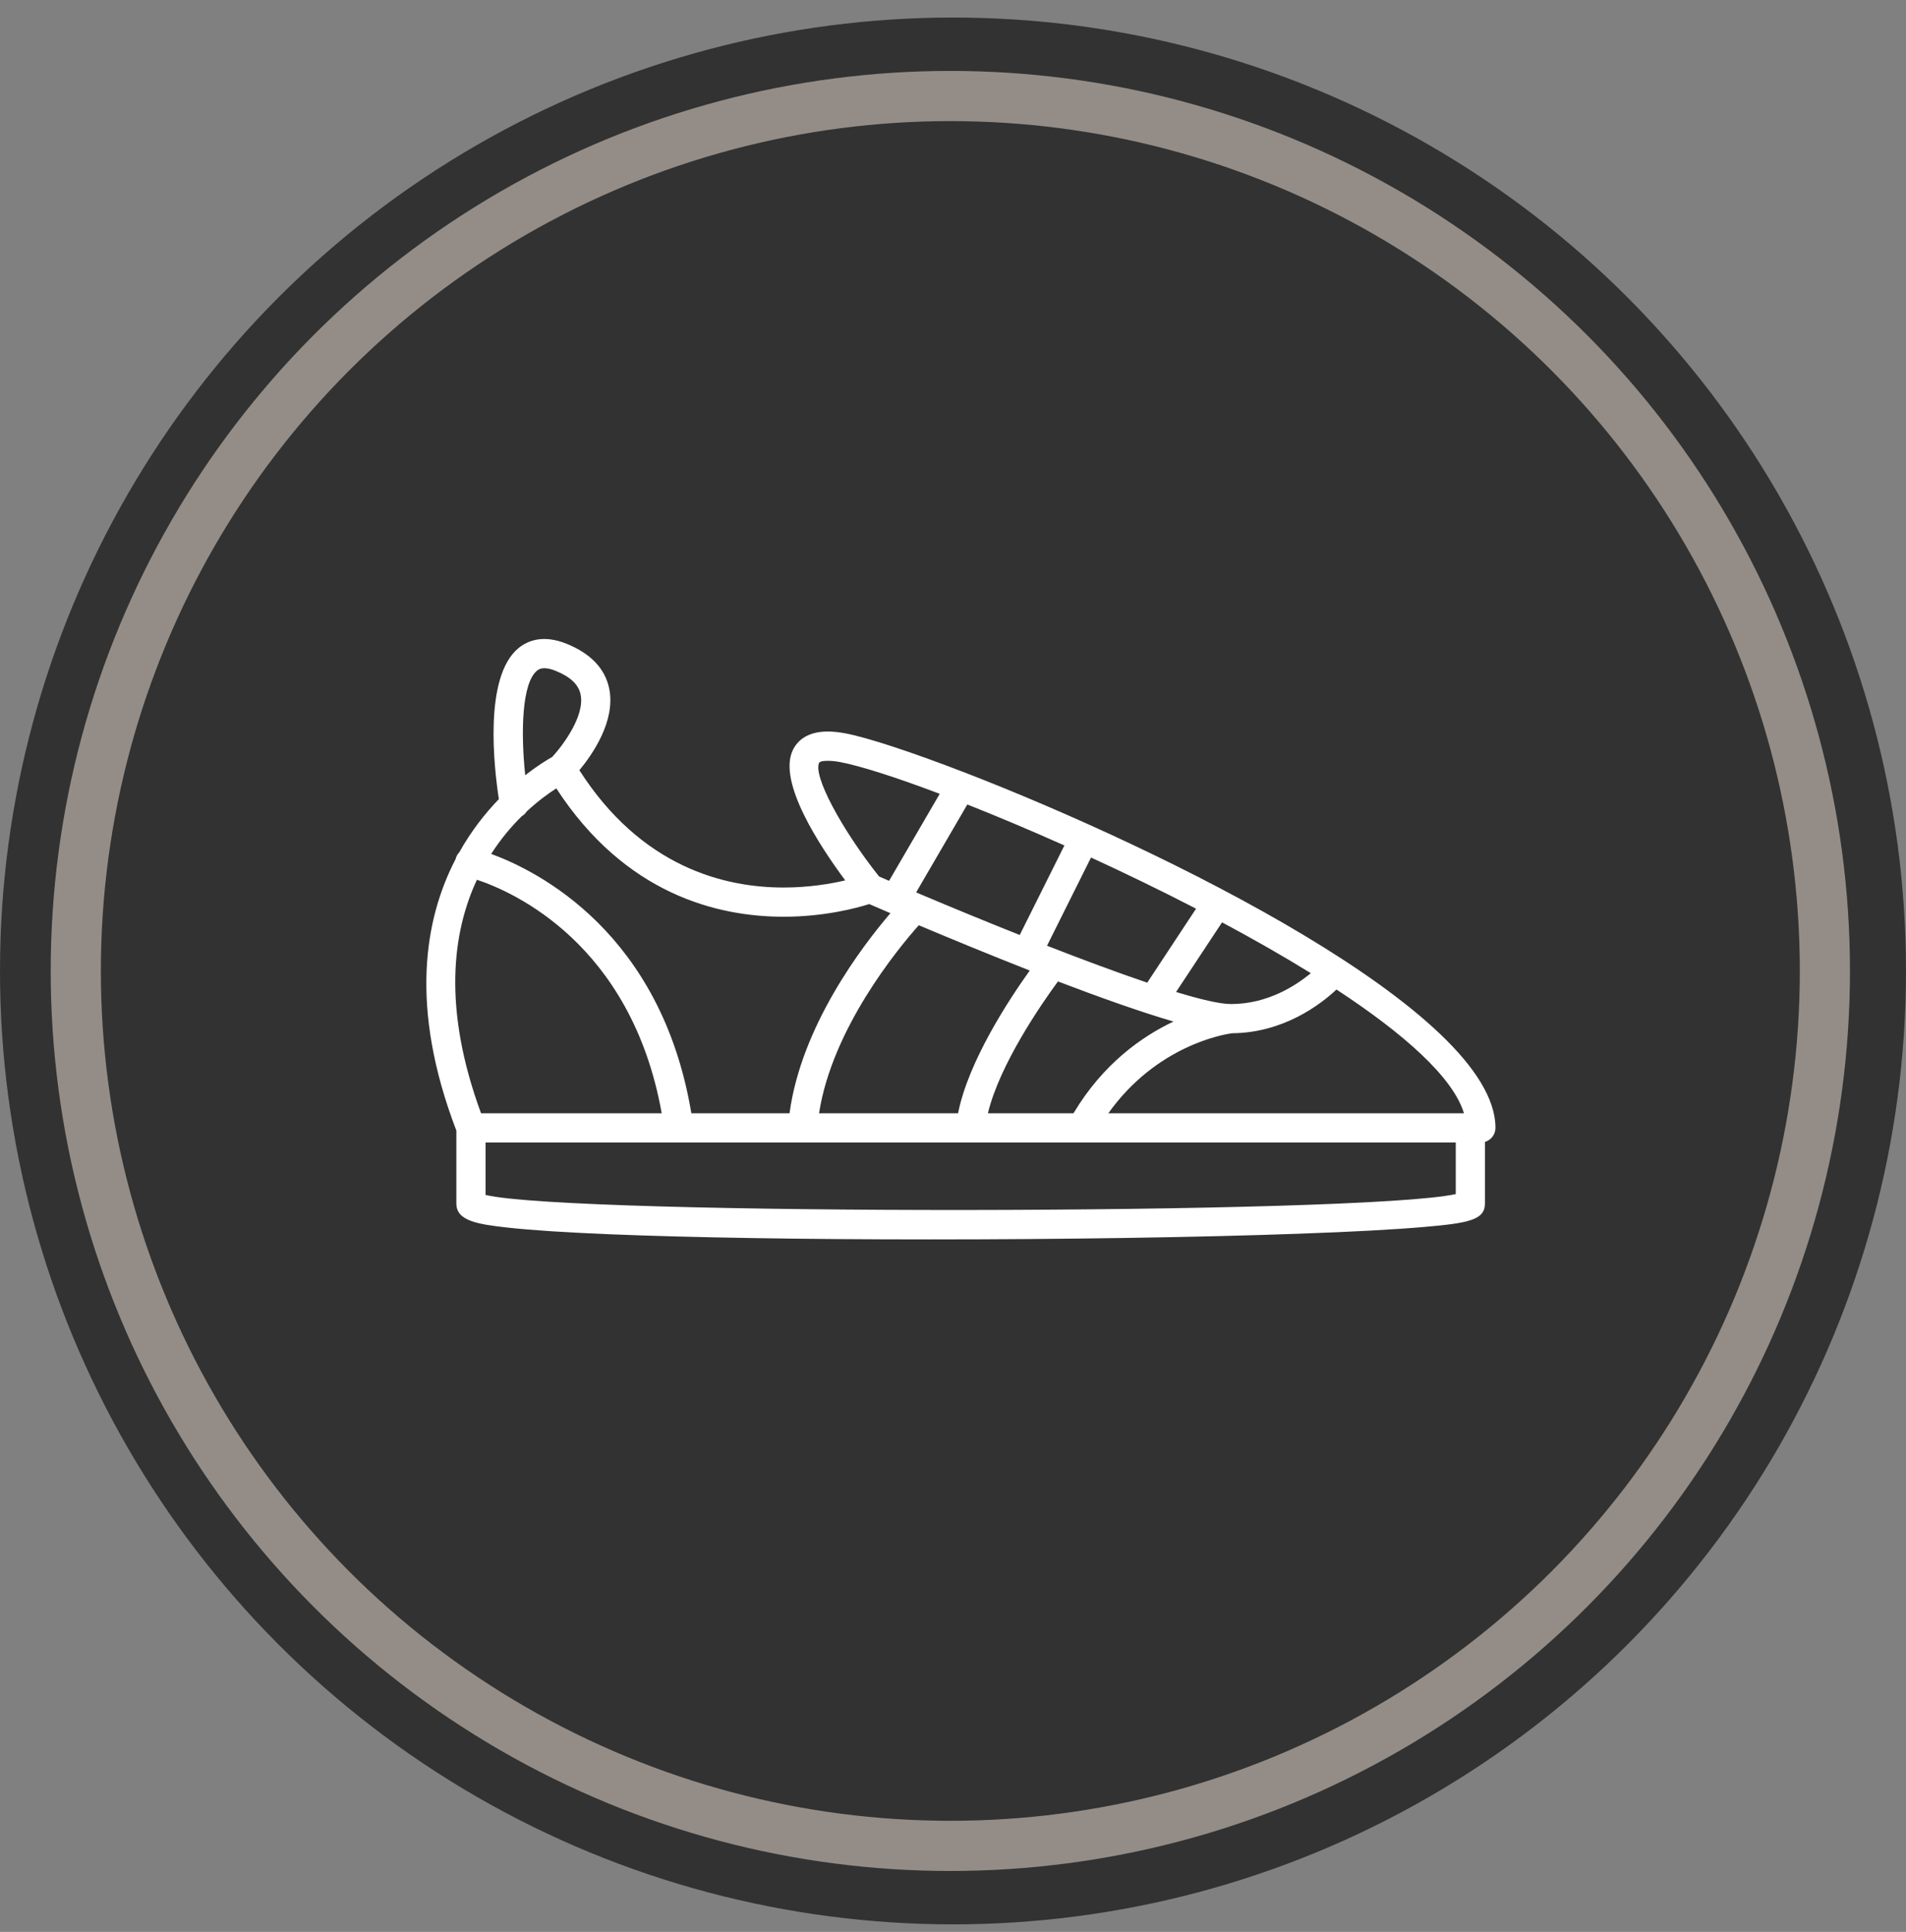
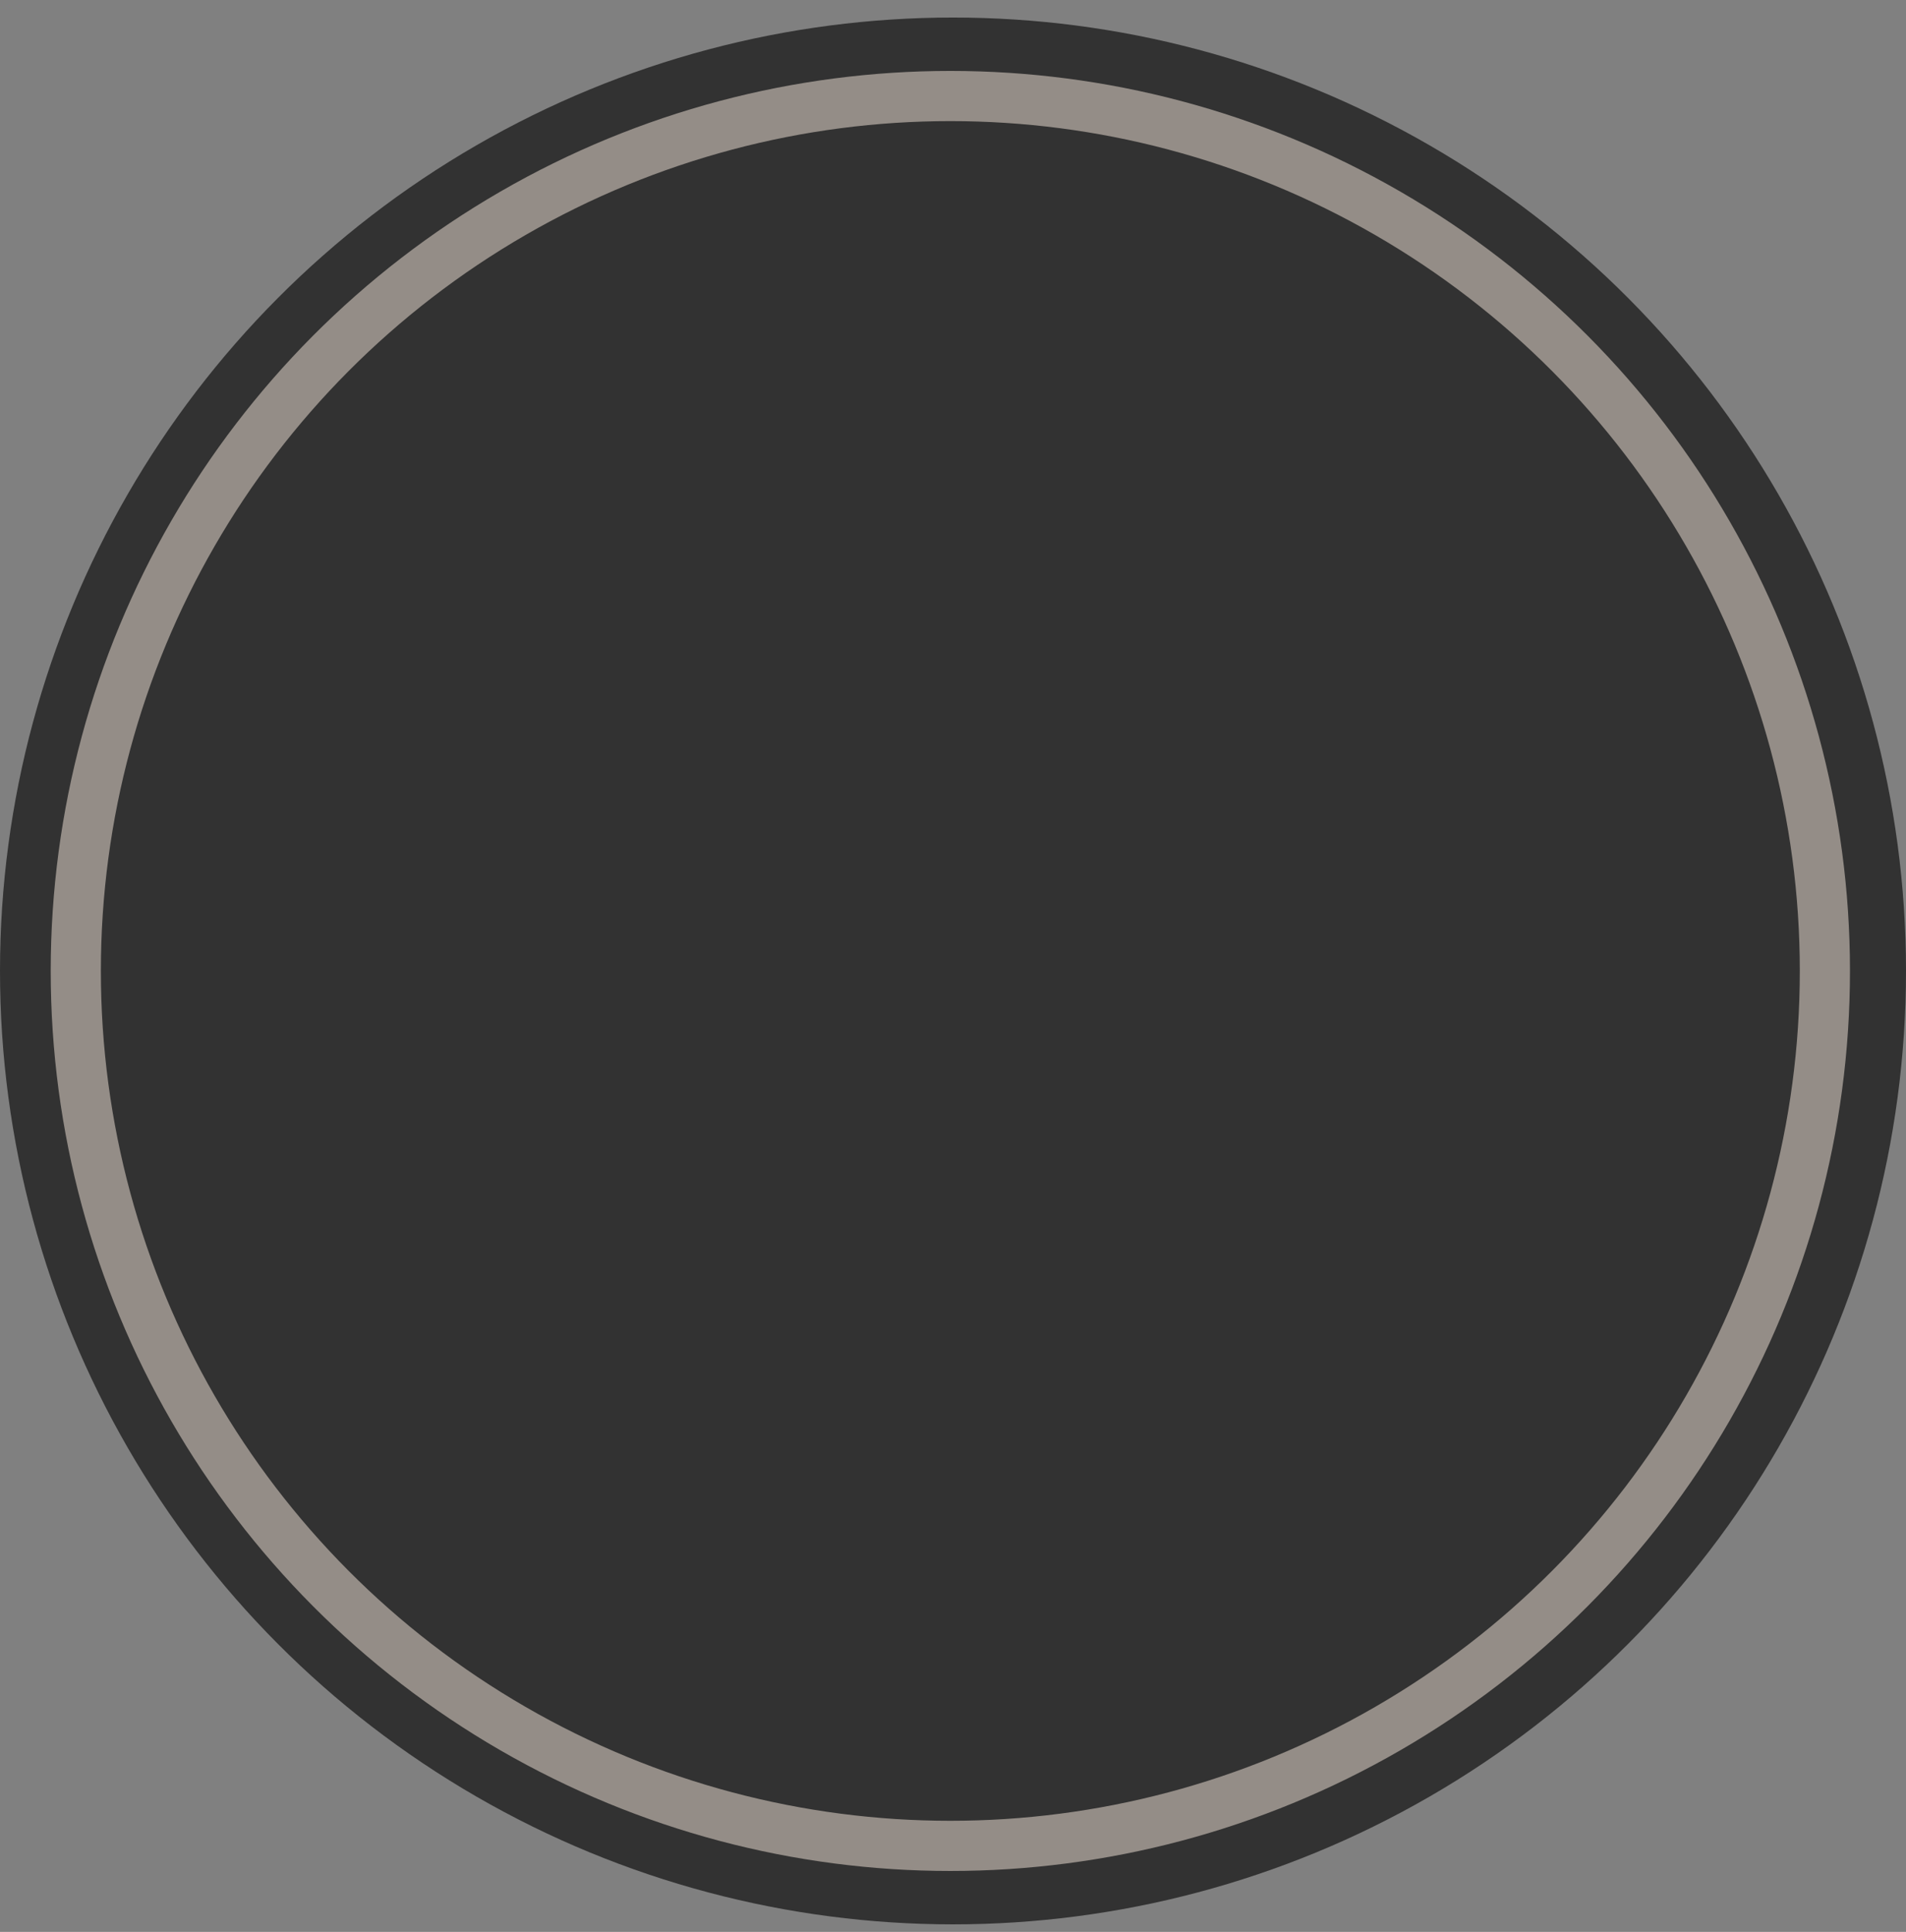
<svg xmlns="http://www.w3.org/2000/svg" width="76px" height="77px" viewBox="0 0 76 77" version="1.1">
  <rect x="0" y="0" width="76" height="77" fill="#808080" stroke="none" />
  <title>Group 30</title>
  <desc>Created with Sketch.</desc>
  <defs />
  <g id="Page-1" stroke="none" stroke-width="1" fill="none" fill-rule="evenodd">
    <g id="camere" transform="translate(-1174, -3913)">
      <g id="servizi" transform="translate(0, 3386)">
        <g id="Group-30" transform="translate(1174, 527.699)">
          <circle id="Oval-Copy-2" fill="#323232" cx="38" cy="38" r="38" />
          <circle id="Oval-2" stroke="#F7E9DC" stroke-width="2" opacity="0.5" cx="37.894" cy="38" r="34.872" />
-           <path d="M19.892,31.151 C19.7,29.906 19.276,26.261 20.685,25.124 C21.038,24.839 21.656,24.579 22.597,24.962 C23.554,25.35 24.124,25.948 24.29,26.739 C24.56,28.026 23.622,29.373 23.102,30 C25.569,33.853 28.872,34.675 31.242,34.675 C32.262,34.675 33.125,34.526 33.703,34.39 C32.667,32.998 31.007,30.461 31.612,29.2 C31.774,28.861 32.148,28.457 33.006,28.457 C33.215,28.457 33.45,28.481 33.704,28.529 C34.562,28.69 36.298,29.253 38.485,30.098 C38.509,30.105 38.532,30.114 38.555,30.125 C46.312,33.13 59.63,39.627 59.63,44.254 C59.63,44.519 59.453,44.742 59.211,44.813 L59.211,47.268 C59.211,47.931 58.545,48.051 56.783,48.204 C55.607,48.306 53.929,48.397 51.795,48.473 C47.774,48.618 42.403,48.7 37.06,48.7 C32.095,48.7 27.591,48.628 24.376,48.497 C22.597,48.425 21.209,48.335 20.252,48.23 C19.01,48.094 18.197,47.953 18.197,47.268 L18.197,44.363 C16.315,39.454 16.925,35.935 18.163,33.549 C18.188,33.44 18.241,33.346 18.313,33.271 C18.794,32.412 19.353,31.71 19.892,31.151 Z M58.047,44.836 L19.361,44.836 L19.361,46.927 C22.739,47.749 54.321,47.718 58.047,46.893 L58.047,44.836 Z M19.017,34.365 C18.044,36.451 17.636,39.474 19.181,43.672 L26.385,43.672 C25.172,36.903 20.444,34.839 19.017,34.365 Z M34.66,35.334 C34.155,35.494 32.88,35.839 31.242,35.839 C28.598,35.839 24.923,34.936 22.182,30.723 C21.881,30.916 21.458,31.219 21,31.645 C20.951,31.721 20.885,31.785 20.805,31.832 C20.398,32.234 19.973,32.732 19.585,33.335 C21.457,34.021 26.364,36.478 27.567,43.672 L31.482,43.672 C31.952,40.187 34.383,37.006 35.505,35.698 C35.147,35.545 34.86,35.421 34.66,35.334 Z M53.291,38.74 C52.657,39.334 51.179,40.469 49.122,40.483 C48.794,40.528 46.12,40.972 44.194,43.672 L58.374,43.672 C57.934,42.227 55.962,40.491 53.291,38.74 Z M36.635,36.178 C35.786,37.134 33.181,40.299 32.659,43.672 L38.202,43.672 C38.615,41.589 40.244,39.122 41.061,37.983 C39.427,37.342 37.85,36.69 36.635,36.178 Z M42.185,38.418 C41.536,39.303 39.861,41.716 39.392,43.672 L42.805,43.672 C43.984,41.698 45.534,40.611 46.792,40.017 C45.475,39.632 43.836,39.048 42.185,38.418 Z M48.728,36.063 L46.895,38.838 C47.875,39.137 48.651,39.319 49.085,39.319 C50.542,39.319 51.669,38.587 52.267,38.088 C51.162,37.405 49.965,36.724 48.728,36.063 Z M43.503,33.479 L41.749,36.995 C43.146,37.54 44.537,38.058 45.745,38.467 L47.692,35.518 C46.307,34.802 44.888,34.115 43.503,33.479 Z M38.571,31.365 L36.53,34.869 L36.601,34.899 L36.673,34.929 C36.698,34.938 36.724,34.948 36.748,34.961 C37.891,35.444 39.256,36.008 40.661,36.567 L42.442,32.998 C41.078,32.39 39.766,31.838 38.571,31.365 Z M37.471,30.94 C35.713,30.276 34.299,29.825 33.49,29.673 C33.064,29.594 32.702,29.618 32.662,29.703 C32.417,30.212 33.527,32.31 35.051,34.234 C35.177,34.289 35.311,34.347 35.451,34.408 L37.471,30.94 Z M22.02,29.47 C22.445,29.009 23.33,27.83 23.15,26.977 C23.067,26.583 22.743,26.277 22.16,26.04 C21.657,25.837 21.482,25.977 21.416,26.03 C20.802,26.525 20.764,28.511 20.943,30.201 C21.441,29.809 21.84,29.571 22.02,29.47 Z" id="Page-1" fill="#FFFFFF" />
        </g>
      </g>
    </g>
  </g>
</svg>